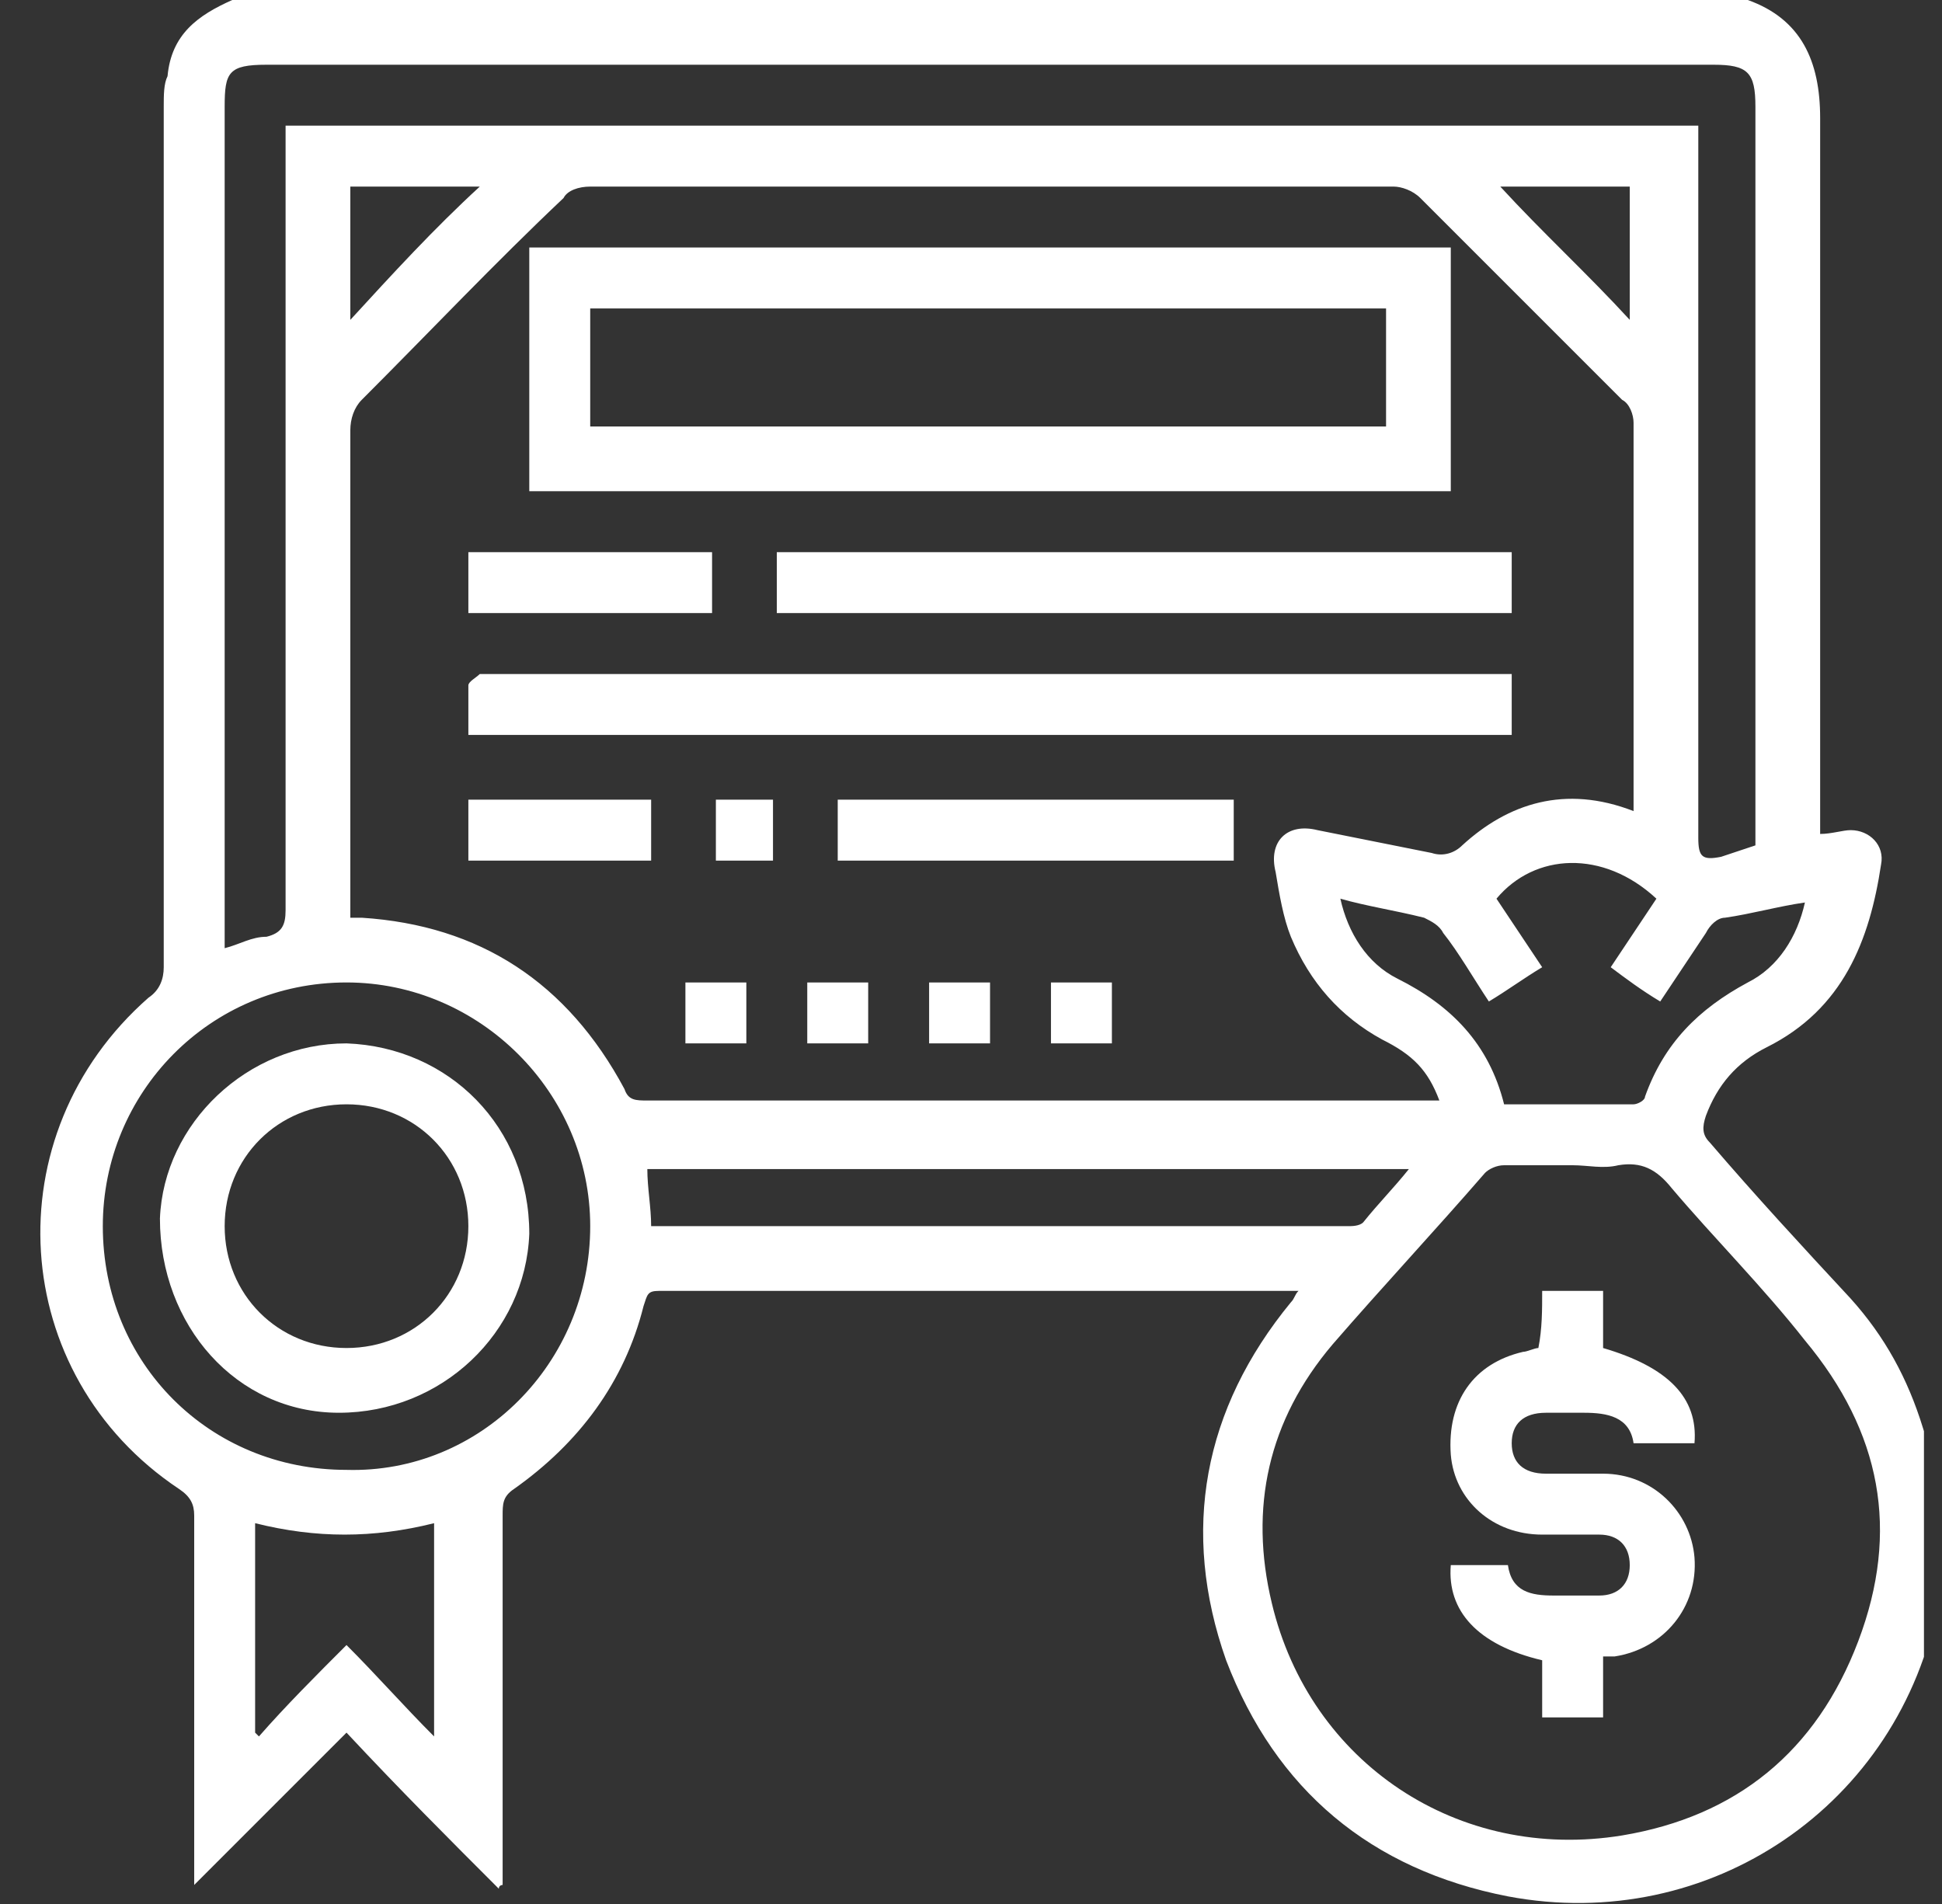
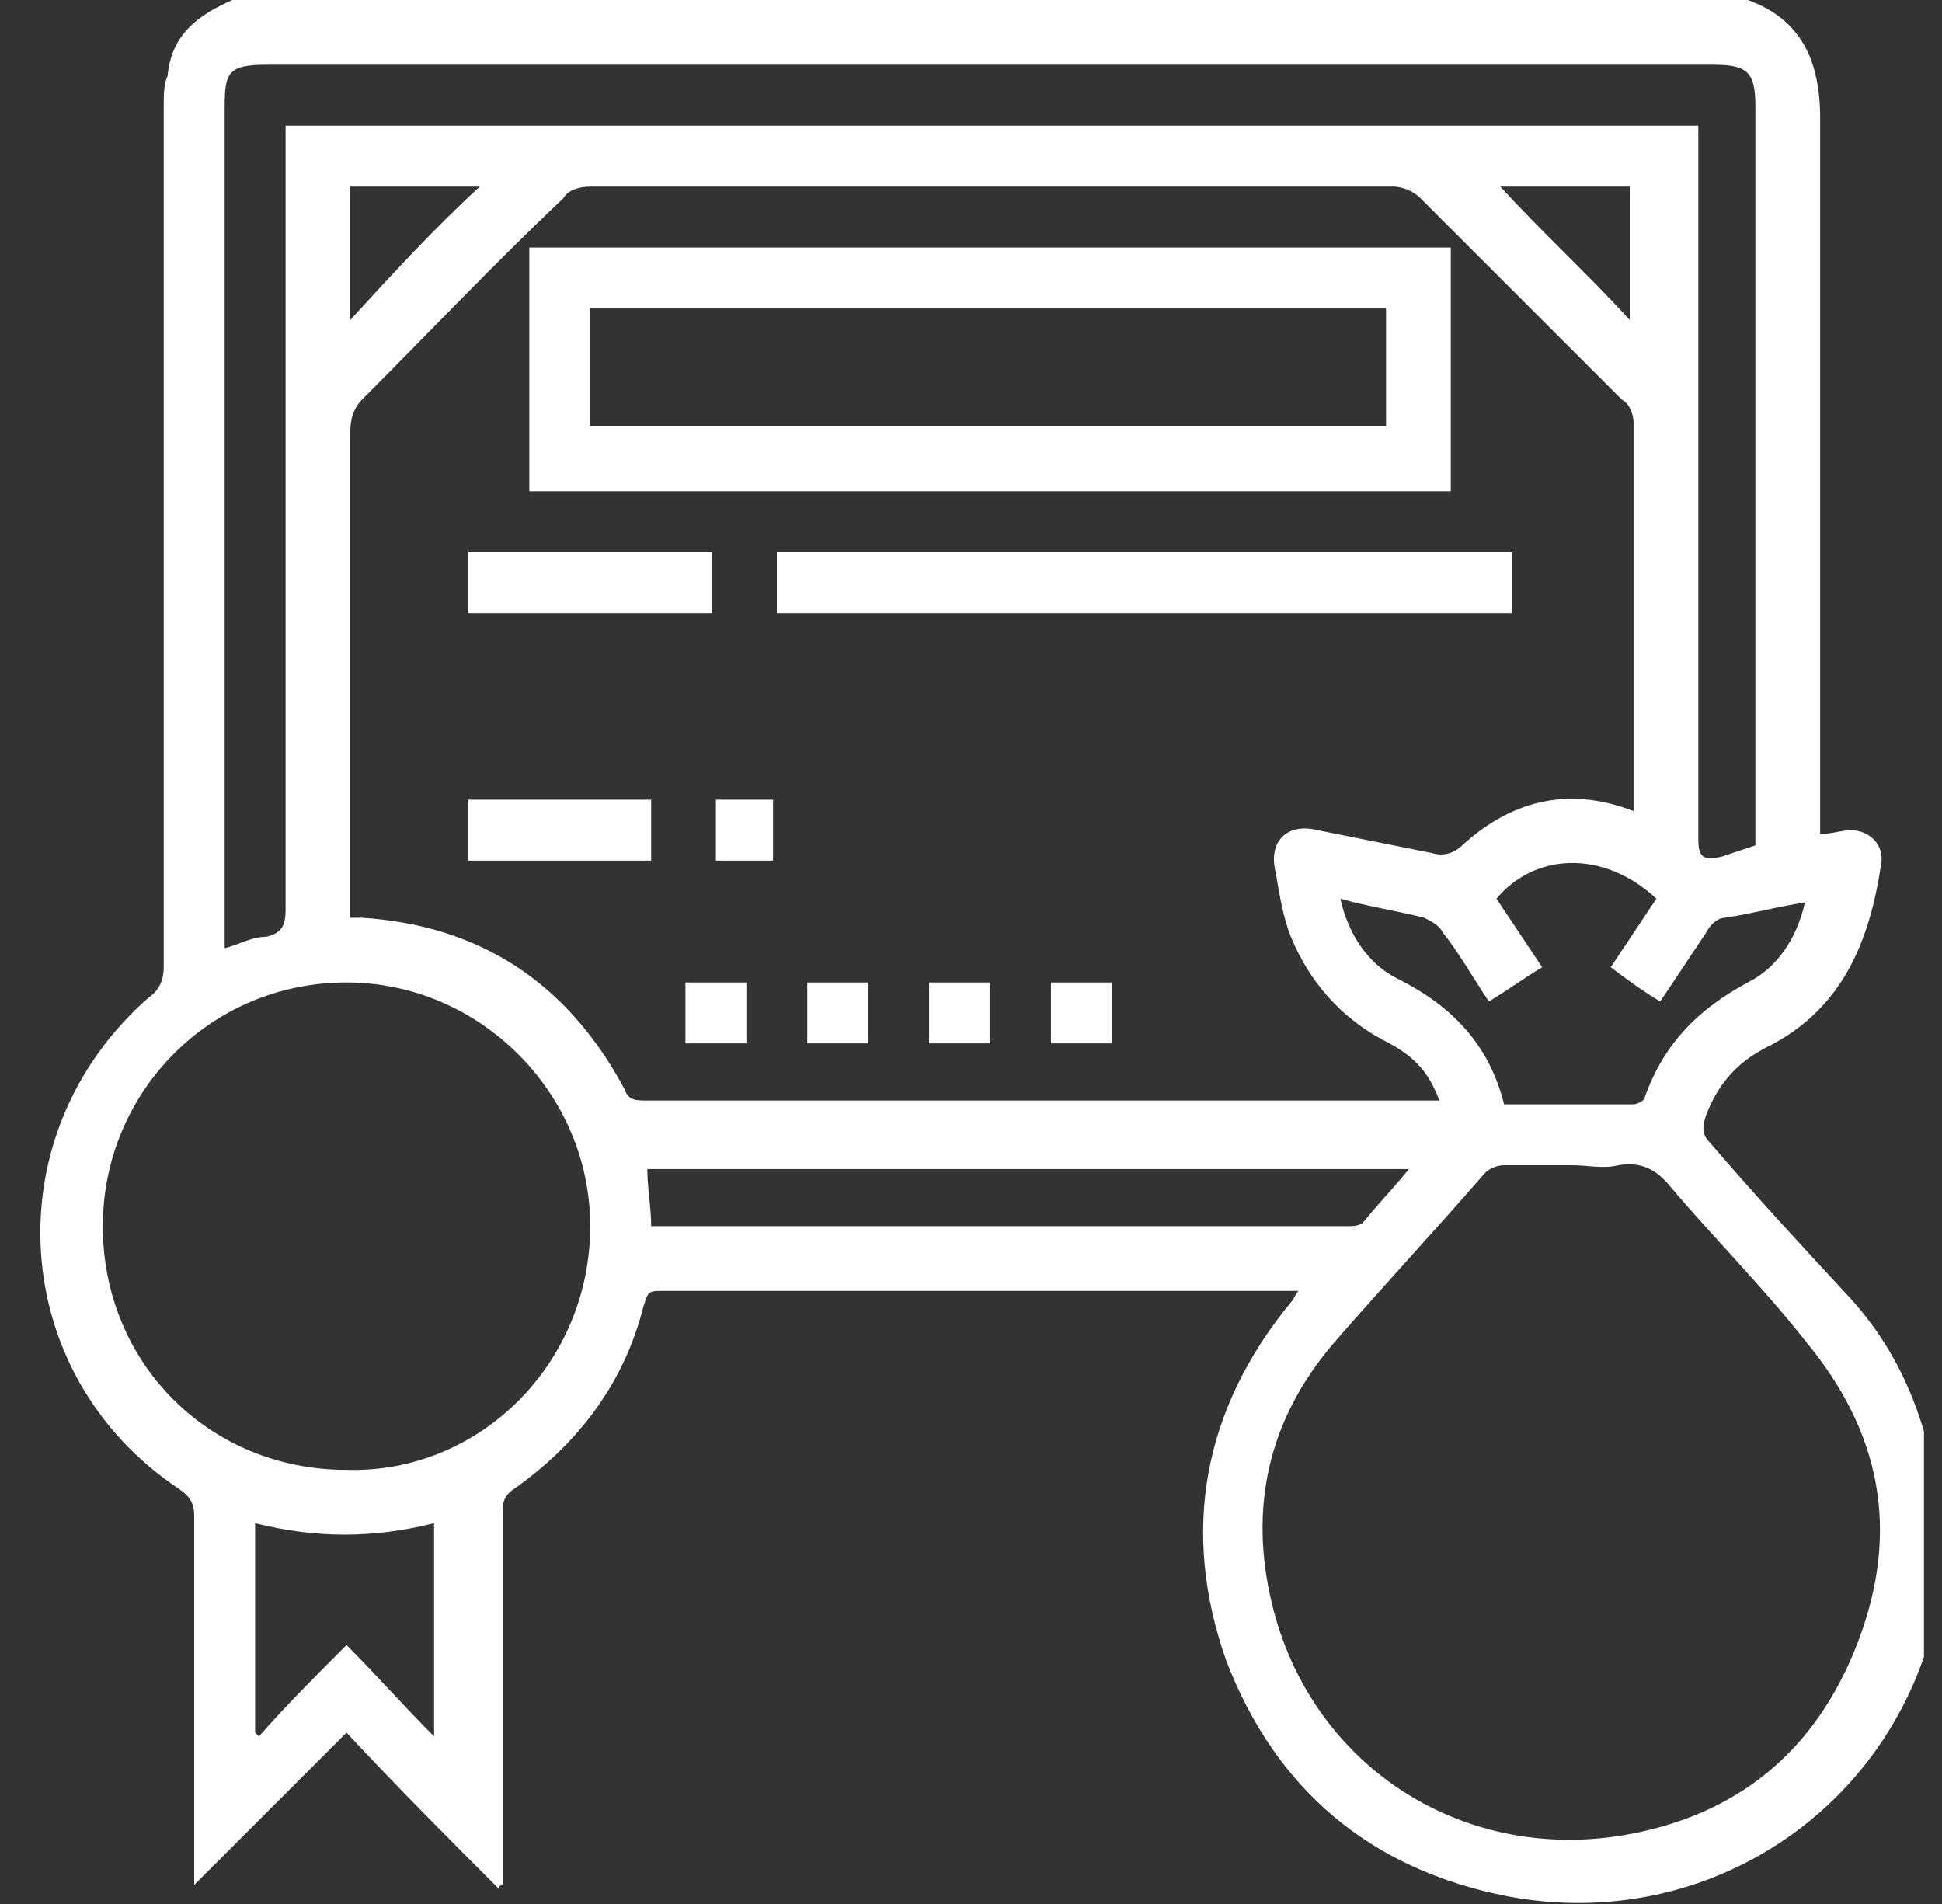
<svg xmlns="http://www.w3.org/2000/svg" width="51" height="50" viewBox="0 0 51 50" fill="none">
  <rect x="0" y="0" width="51" height="50" fill="#333333" stroke="none" />
  <g clip-path="url(#clip0_74_348)">
    <g clip-path="url(#clip1_74_348)">
      <path d="M6.1 0C19.4 0 32.6 0 45.9 0C47.3 0.5 47.8 1.6 47.8 3.1C47.8 9.2 47.8 15.2 47.8 21.3C47.8 21.5 47.8 21.7 47.8 21.9C48.1 21.9 48.4 21.8 48.6 21.8C49.1 21.8 49.5 22.2 49.4 22.7C49.1 24.7 48.4 26.5 46.4 27.5C45.6 27.9 45.1 28.5 44.8 29.3C44.7 29.6 44.7 29.8 44.9 30C46.1 31.4 47.3 32.7 48.6 34.1C49.5 35.1 50.1 36.2 50.5 37.5C50.7 38.1 50.8 38.8 51 39.4C51 40.1 51 40.8 51 41.5C51 41.7 50.9 41.9 50.9 42.1C49.9 47.4 44.9 50.8 39.6 49.8C36 49.1 33.5 47 32.2 43.6C31 40.2 31.6 37 33.9 34.2C34 34.1 34 34 34.1 33.9C34 33.9 34 33.9 34 33.9C28.4 33.9 22.8 33.9 17.3 33.9C17 33.9 17 34 16.9 34.3C16.4 36.3 15.2 37.9 13.5 39.1C13.2 39.3 13.2 39.5 13.2 39.8C13.2 42.9 13.2 45.9 13.2 49C13.2 49.2 13.2 49.3 13.2 49.5C13.2 49.5 13.1 49.5 13.1 49.6C11.8 48.3 10.5 47 9.1 45.5C7.8 46.8 6.5 48.1 5.1 49.5C5.1 49.3 5.1 49.2 5.1 49C5.1 45.9 5.1 42.9 5.1 39.8C5.1 39.5 5 39.3 4.7 39.1C0.2 36.1 -0.2 29.8 3.9 26.2C4.2 26 4.3 25.7 4.3 25.4C4.3 17.9 4.3 10.3 4.3 2.8C4.3 2.5 4.3 2.2 4.4 2C4.5 0.9 5.2 0.4 6.1 0ZM42.9 21.3C42.9 21.2 42.9 21.1 42.9 21C42.9 17.7 42.9 14.4 42.9 11.1C42.9 10.9 42.8 10.6 42.6 10.5C40.8 8.7 39 6.9 37.3 5.2C37.1 5 36.8 4.9 36.6 4.9C29.6 4.9 22.6 4.9 15.5 4.9C15.2 4.9 14.9 5 14.8 5.2C13 6.9 11.3 8.7 9.5 10.5C9.3 10.7 9.2 11 9.2 11.3C9.2 15.4 9.2 19.5 9.2 23.6C9.2 23.8 9.2 23.9 9.2 24.1C9.3 24.1 9.4 24.1 9.5 24.1C12.6 24.3 14.9 25.8 16.4 28.6C16.5 28.9 16.7 28.9 17 28.9C23.8 28.9 30.6 28.9 37.4 28.9C37.5 28.9 37.6 28.9 37.8 28.9C37.5 28.1 37.1 27.7 36.3 27.3C35.2 26.7 34.4 25.8 33.9 24.6C33.7 24.1 33.6 23.5 33.5 22.9C33.3 22.1 33.8 21.6 34.6 21.8C35.6 22 36.6 22.2 37.6 22.4C37.9 22.5 38.2 22.4 38.4 22.2C39.6 21.1 41.1 20.6 42.9 21.3ZM41.3 30.6C40.7 30.6 40.1 30.6 39.5 30.6C39.3 30.6 39.1 30.7 39 30.8C37.7 32.3 36.3 33.8 35 35.3C33.3 37.3 32.8 39.6 33.4 42.1C34.4 46.3 38.3 48.9 42.6 48.2C45.6 47.7 47.7 46 48.8 43.1C49.9 40.2 49.4 37.6 47.4 35.2C46.3 33.8 45 32.5 43.9 31.2C43.5 30.7 43.1 30.5 42.5 30.6C42.1 30.7 41.7 30.6 41.3 30.6ZM46.1 22.2C46.1 22 46.1 21.8 46.1 21.7C46.1 15.4 46.1 9.1 46.1 2.8C46.1 1.9 45.9 1.7 45 1.7C32.3 1.7 19.7 1.7 7 1.7C6 1.7 5.9 1.9 5.9 2.8C5.9 10 5.9 17.1 5.9 24.3C5.9 24.5 5.9 24.6 5.9 24.9C6.3 24.8 6.6 24.6 7 24.6C7.4 24.5 7.5 24.3 7.5 23.9C7.5 17.2 7.5 10.6 7.5 3.9C7.5 3.7 7.5 3.5 7.5 3.3C19.9 3.3 32.2 3.3 44.6 3.3C44.6 3.5 44.6 3.7 44.6 3.9C44.6 7.4 44.6 10.9 44.6 14.4C44.6 16.9 44.6 19.5 44.6 22C44.6 22.5 44.7 22.6 45.2 22.5C45.5 22.4 45.8 22.3 46.1 22.2ZM15.5 32.2C15.5 28.7 12.6 25.8 9.1 25.8C5.5 25.8 2.7 28.7 2.7 32.2C2.7 35.8 5.5 38.6 9.1 38.6C12.6 38.7 15.5 35.8 15.5 32.2ZM35.2 23.6C35.4 24.5 35.9 25.3 36.7 25.7C38.1 26.4 39.1 27.4 39.5 29C40.7 29 41.8 29 42.9 29C43 29 43.2 28.9 43.2 28.8C43.7 27.4 44.6 26.5 45.9 25.8C46.7 25.4 47.2 24.6 47.4 23.7C46.7 23.8 46 24 45.3 24.1C45.1 24.1 44.9 24.3 44.8 24.5C44.4 25.1 44 25.7 43.6 26.3C43.1 26 42.7 25.7 42.3 25.4C42.7 24.8 43.1 24.2 43.5 23.6C42.1 22.3 40.3 22.4 39.3 23.6C39.7 24.2 40.1 24.8 40.5 25.4C40 25.7 39.6 26 39.1 26.3C38.7 25.7 38.3 25 37.9 24.5C37.8 24.3 37.6 24.2 37.4 24.1C36.6 23.9 35.9 23.8 35.2 23.6ZM37 30.7C30.3 30.7 23.6 30.7 17 30.7C17 31.2 17.1 31.7 17.1 32.2C17.2 32.2 17.3 32.2 17.4 32.2C23.4 32.2 29.4 32.2 35.4 32.2C35.5 32.2 35.7 32.2 35.8 32.1C36.2 31.6 36.6 31.2 37 30.7ZM6.7 40C6.7 41.9 6.7 43.7 6.7 45.5L6.8 45.6C7.5 44.8 8.3 44 9.1 43.2C9.9 44 10.6 44.8 11.4 45.6C11.4 43.7 11.4 41.9 11.4 40C9.8 40.4 8.3 40.4 6.7 40ZM12.6 4.9C11.5 4.9 10.3 4.9 9.2 4.9C9.2 6.1 9.2 7.2 9.2 8.4C10.3 7.2 11.4 6 12.6 4.9ZM39.4 4.9C40.5 6.1 41.7 7.2 42.8 8.4C42.8 7.3 42.8 6.1 42.8 4.9C41.7 4.9 40.6 4.9 39.4 4.9Z" fill="white" />
      <path d="M38.1 6.5C38.1 8.6 38.1 10.7 38.1 12.9C30 12.9 22 12.9 13.9 12.9C13.9 10.8 13.9 8.7 13.9 6.5C22 6.5 30 6.5 38.1 6.5ZM36.4 8.1C29.4 8.1 22.5 8.1 15.5 8.1C15.5 9.2 15.5 10.2 15.5 11.2C22.5 11.2 29.4 11.2 36.4 11.2C36.4 11.1 36.4 11 36.4 10.9C36.4 10 36.4 9.1 36.4 8.1Z" fill="white" />
-       <path d="M39.7 17.7C39.7 18.3 39.7 18.8 39.7 19.3C30.6 19.3 21.5 19.3 12.3 19.3C12.3 18.8 12.3 18.4 12.3 18C12.3 17.9 12.5 17.8 12.6 17.7C12.7 17.7 12.9 17.7 13 17.7C21.7 17.7 30.4 17.7 39.1 17.7C39.3 17.7 39.5 17.7 39.7 17.7Z" fill="white" />
      <path d="M39.7 14.5C39.7 15 39.7 15.5 39.7 16.1C33.2 16.1 26.8 16.1 20.4 16.1C20.4 15.6 20.4 15.1 20.4 14.5C26.8 14.5 33.2 14.5 39.7 14.5Z" fill="white" />
-       <path d="M32.4 21C32.4 21.5 32.4 22 32.4 22.6C28.9 22.6 25.5 22.6 22 22.6C22 22.1 22 21.6 22 21C25.5 21 28.9 21 32.4 21Z" fill="white" />
      <path d="M12.3 16.1C12.3 15.5 12.3 15.1 12.3 14.5C14.5 14.5 16.6 14.5 18.7 14.5C18.7 15 18.7 15.5 18.7 16.1C16.6 16.1 14.5 16.1 12.3 16.1Z" fill="white" />
      <path d="M17.1 21C17.1 21.5 17.1 22 17.1 22.6C15.5 22.6 13.9 22.6 12.3 22.6C12.3 22.1 12.3 21.6 12.3 21C13.9 21 15.5 21 17.1 21Z" fill="white" />
      <path d="M18 25.8C18.5 25.8 19 25.8 19.6 25.8C19.6 26.3 19.6 26.8 19.6 27.4C19.1 27.4 18.6 27.4 18 27.4C18 26.9 18 26.3 18 25.8Z" fill="white" />
      <path d="M22.8 25.8C22.8 26.3 22.8 26.8 22.8 27.4C22.3 27.4 21.8 27.4 21.2 27.4C21.2 26.9 21.2 26.4 21.2 25.8C21.7 25.8 22.2 25.8 22.8 25.8Z" fill="white" />
      <path d="M26 25.8C26 26.3 26 26.8 26 27.4C25.5 27.4 25 27.4 24.4 27.4C24.4 26.9 24.4 26.4 24.4 25.8C24.9 25.8 25.4 25.8 26 25.8Z" fill="white" />
      <path d="M29.2 27.4C28.7 27.4 28.2 27.4 27.6 27.4C27.6 26.9 27.6 26.4 27.6 25.8C28.1 25.8 28.6 25.8 29.2 25.8C29.2 26.3 29.2 26.8 29.2 27.4Z" fill="white" />
      <path d="M20.3 22.6C19.8 22.6 19.3 22.6 18.8 22.6C18.8 22.1 18.8 21.6 18.8 21C19.3 21 19.8 21 20.3 21C20.3 21.5 20.3 22 20.3 22.6Z" fill="white" />
-       <path d="M40.5 33.9C41.1 33.9 41.6 33.9 42.1 33.9C42.1 34.4 42.1 34.9 42.1 35.4C43.8 35.9 44.6 36.7 44.5 37.9C44 37.9 43.5 37.9 42.9 37.9C42.8 37.2 42.2 37.1 41.6 37.1C41.3 37.1 40.9 37.1 40.6 37.1C40 37.1 39.7 37.4 39.7 37.9C39.7 38.4 40 38.7 40.6 38.7C41.1 38.7 41.6 38.7 42.1 38.7C43.4 38.7 44.4 39.7 44.5 40.9C44.6 42.2 43.7 43.3 42.4 43.5C42.3 43.5 42.2 43.5 42.1 43.5C42.1 44 42.1 44.5 42.1 45.1C41.6 45.1 41.1 45.1 40.5 45.1C40.5 44.6 40.5 44.1 40.5 43.6C38.8 43.2 38 42.3 38.1 41.1C38.6 41.1 39.1 41.1 39.6 41.1C39.7 41.8 40.2 41.9 40.8 41.9C41.2 41.9 41.6 41.9 42 41.9C42.5 41.9 42.8 41.6 42.8 41.1C42.8 40.6 42.5 40.3 42 40.3C41.5 40.3 41 40.3 40.5 40.3C39.2 40.3 38.2 39.4 38.1 38.2C38 36.8 38.7 35.8 40 35.5C40.1 35.5 40.3 35.4 40.4 35.4C40.5 34.9 40.5 34.4 40.5 33.9Z" fill="white" />
-       <path d="M9.1 27.4C11.8 27.5 13.9 29.6 13.9 32.4C13.8 35 11.6 37.1 8.9 37.1C6.2 37.1 4.2 34.8 4.2 32C4.3 29.5 6.5 27.4 9.1 27.4ZM12.3 32.2C12.3 30.4 10.9 29 9.1 29C7.3 29 5.9 30.4 5.9 32.2C5.9 34 7.3 35.4 9.1 35.4C10.9 35.4 12.3 34 12.3 32.2Z" fill="white" />
    </g>
  </g>
  <defs>
    <clipPath id="clip0_74_348">
      <rect width="50" height="50" fill="white" transform="translate(0.526)" />
    </clipPath>
    <clipPath id="clip1_74_348">
      <rect width="50" height="50" fill="white" transform="translate(1)" />
    </clipPath>
  </defs>
</svg>